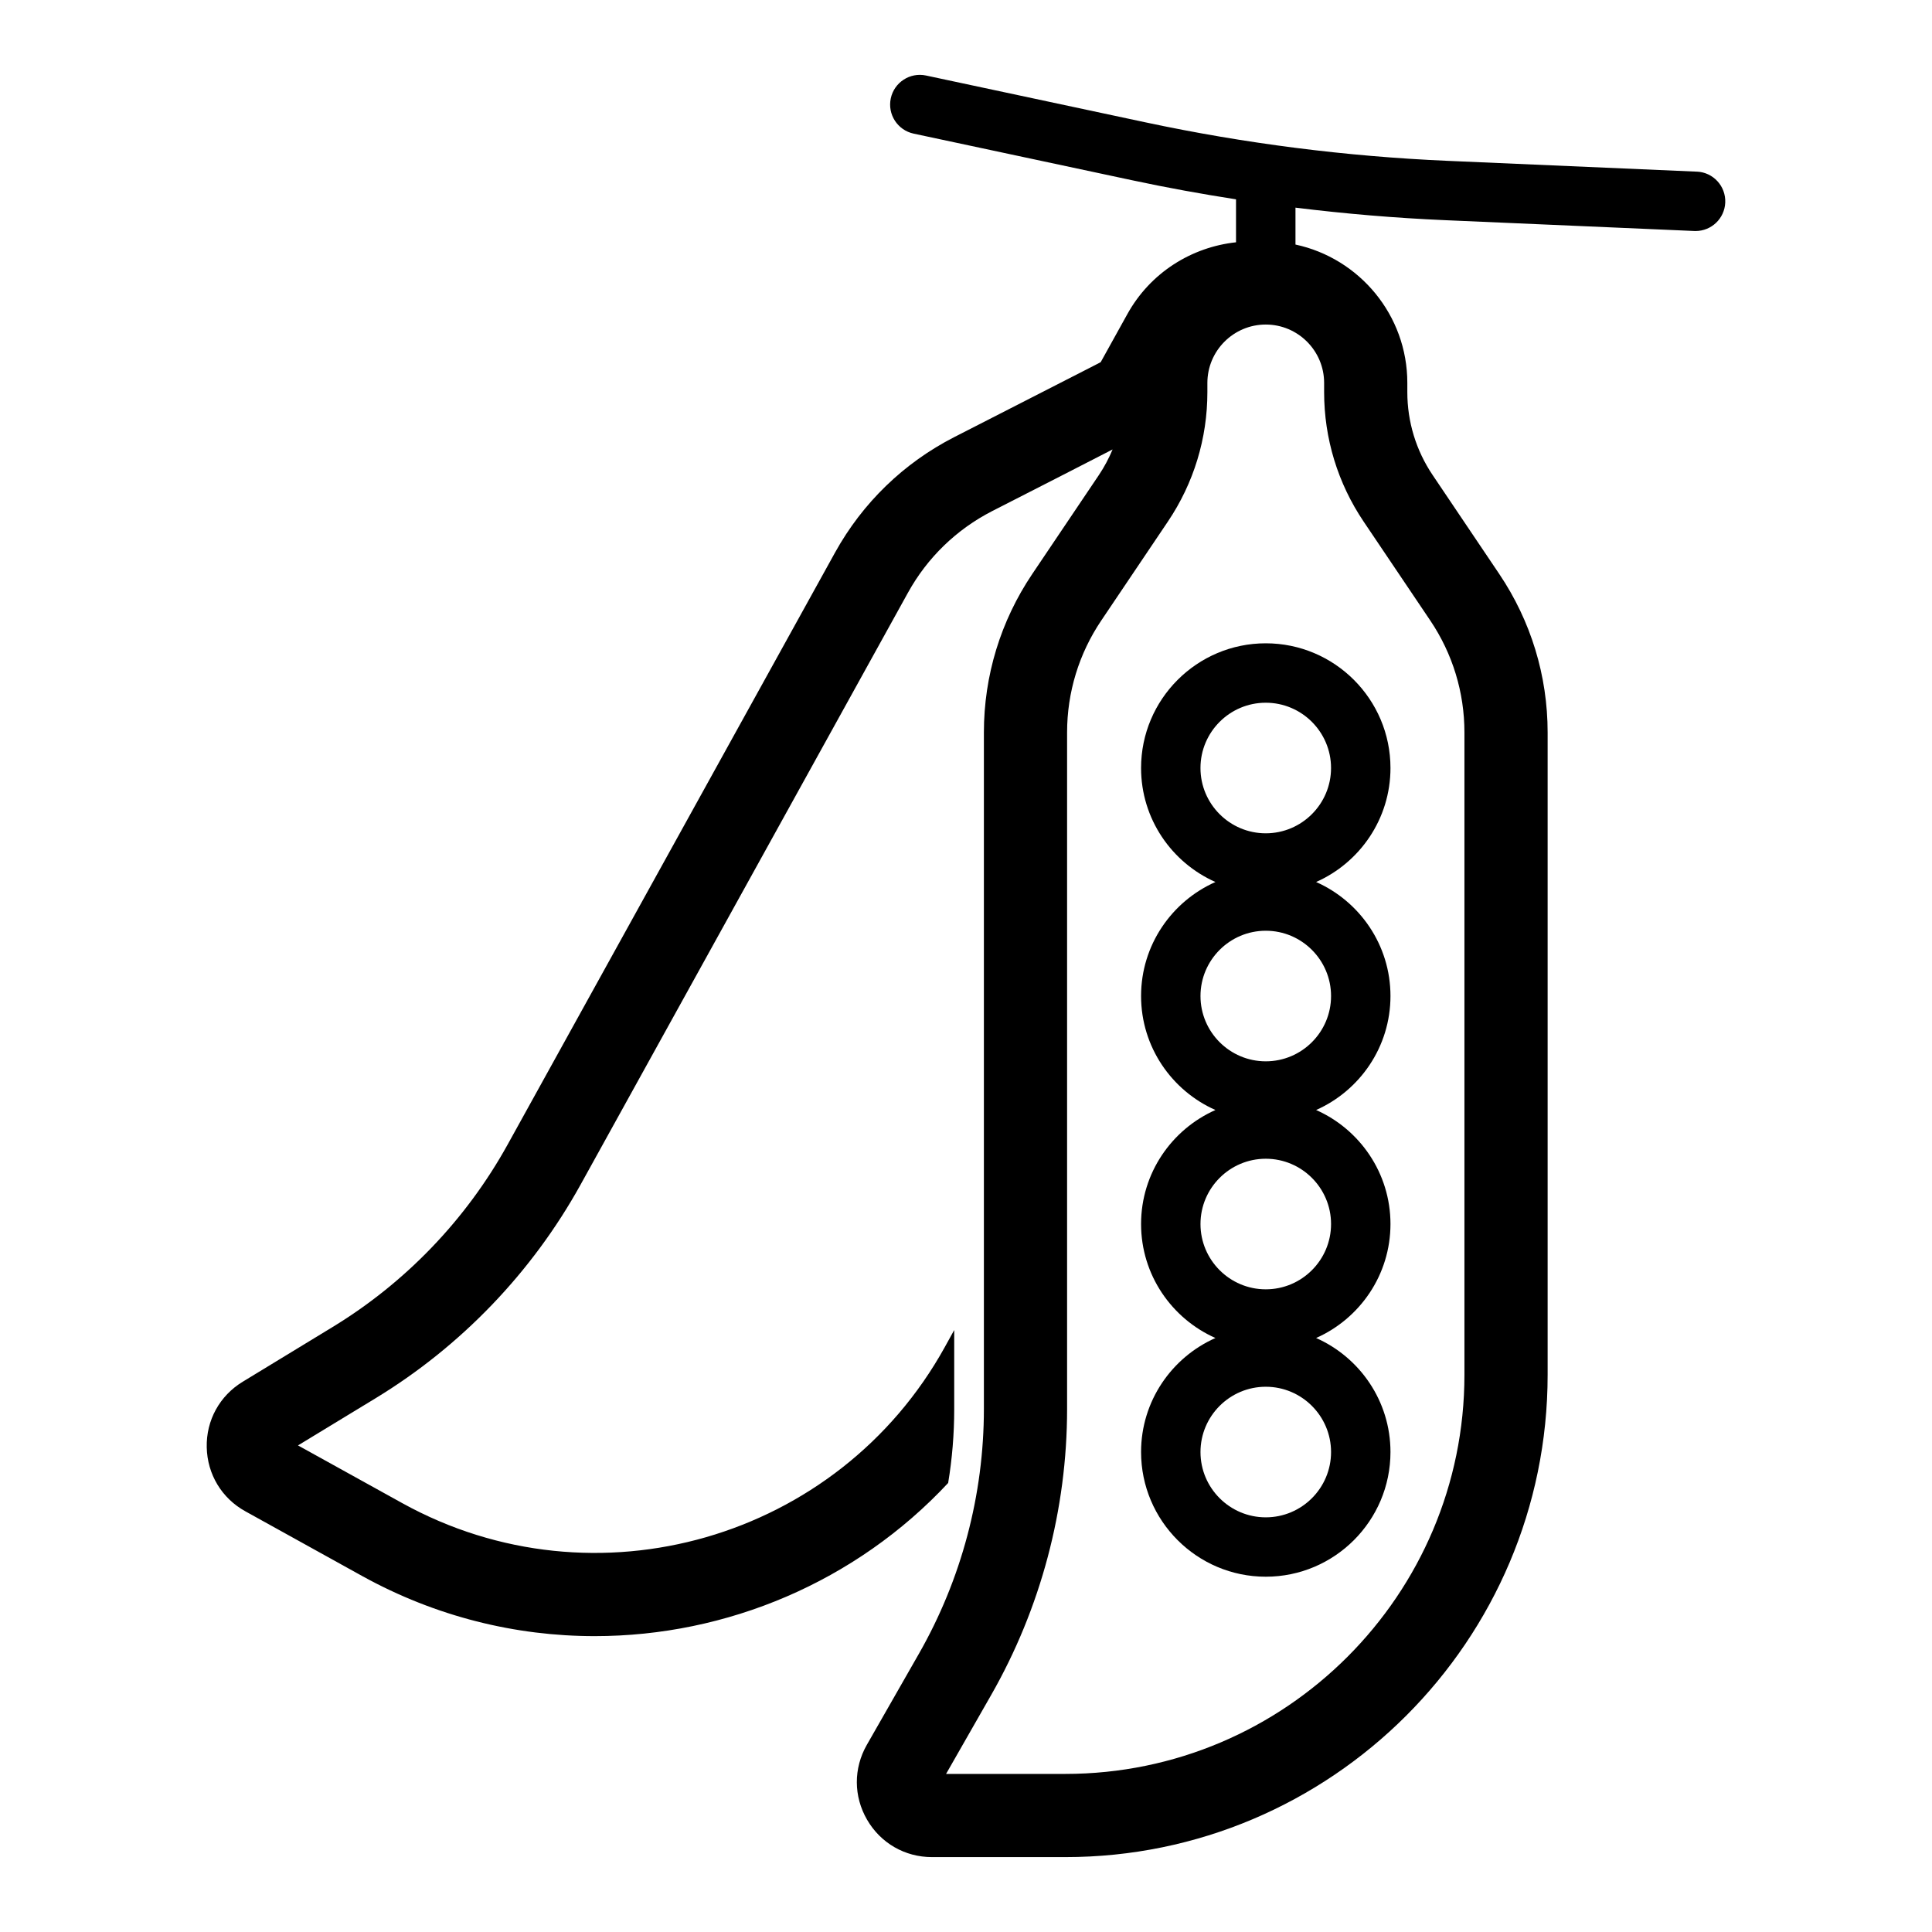
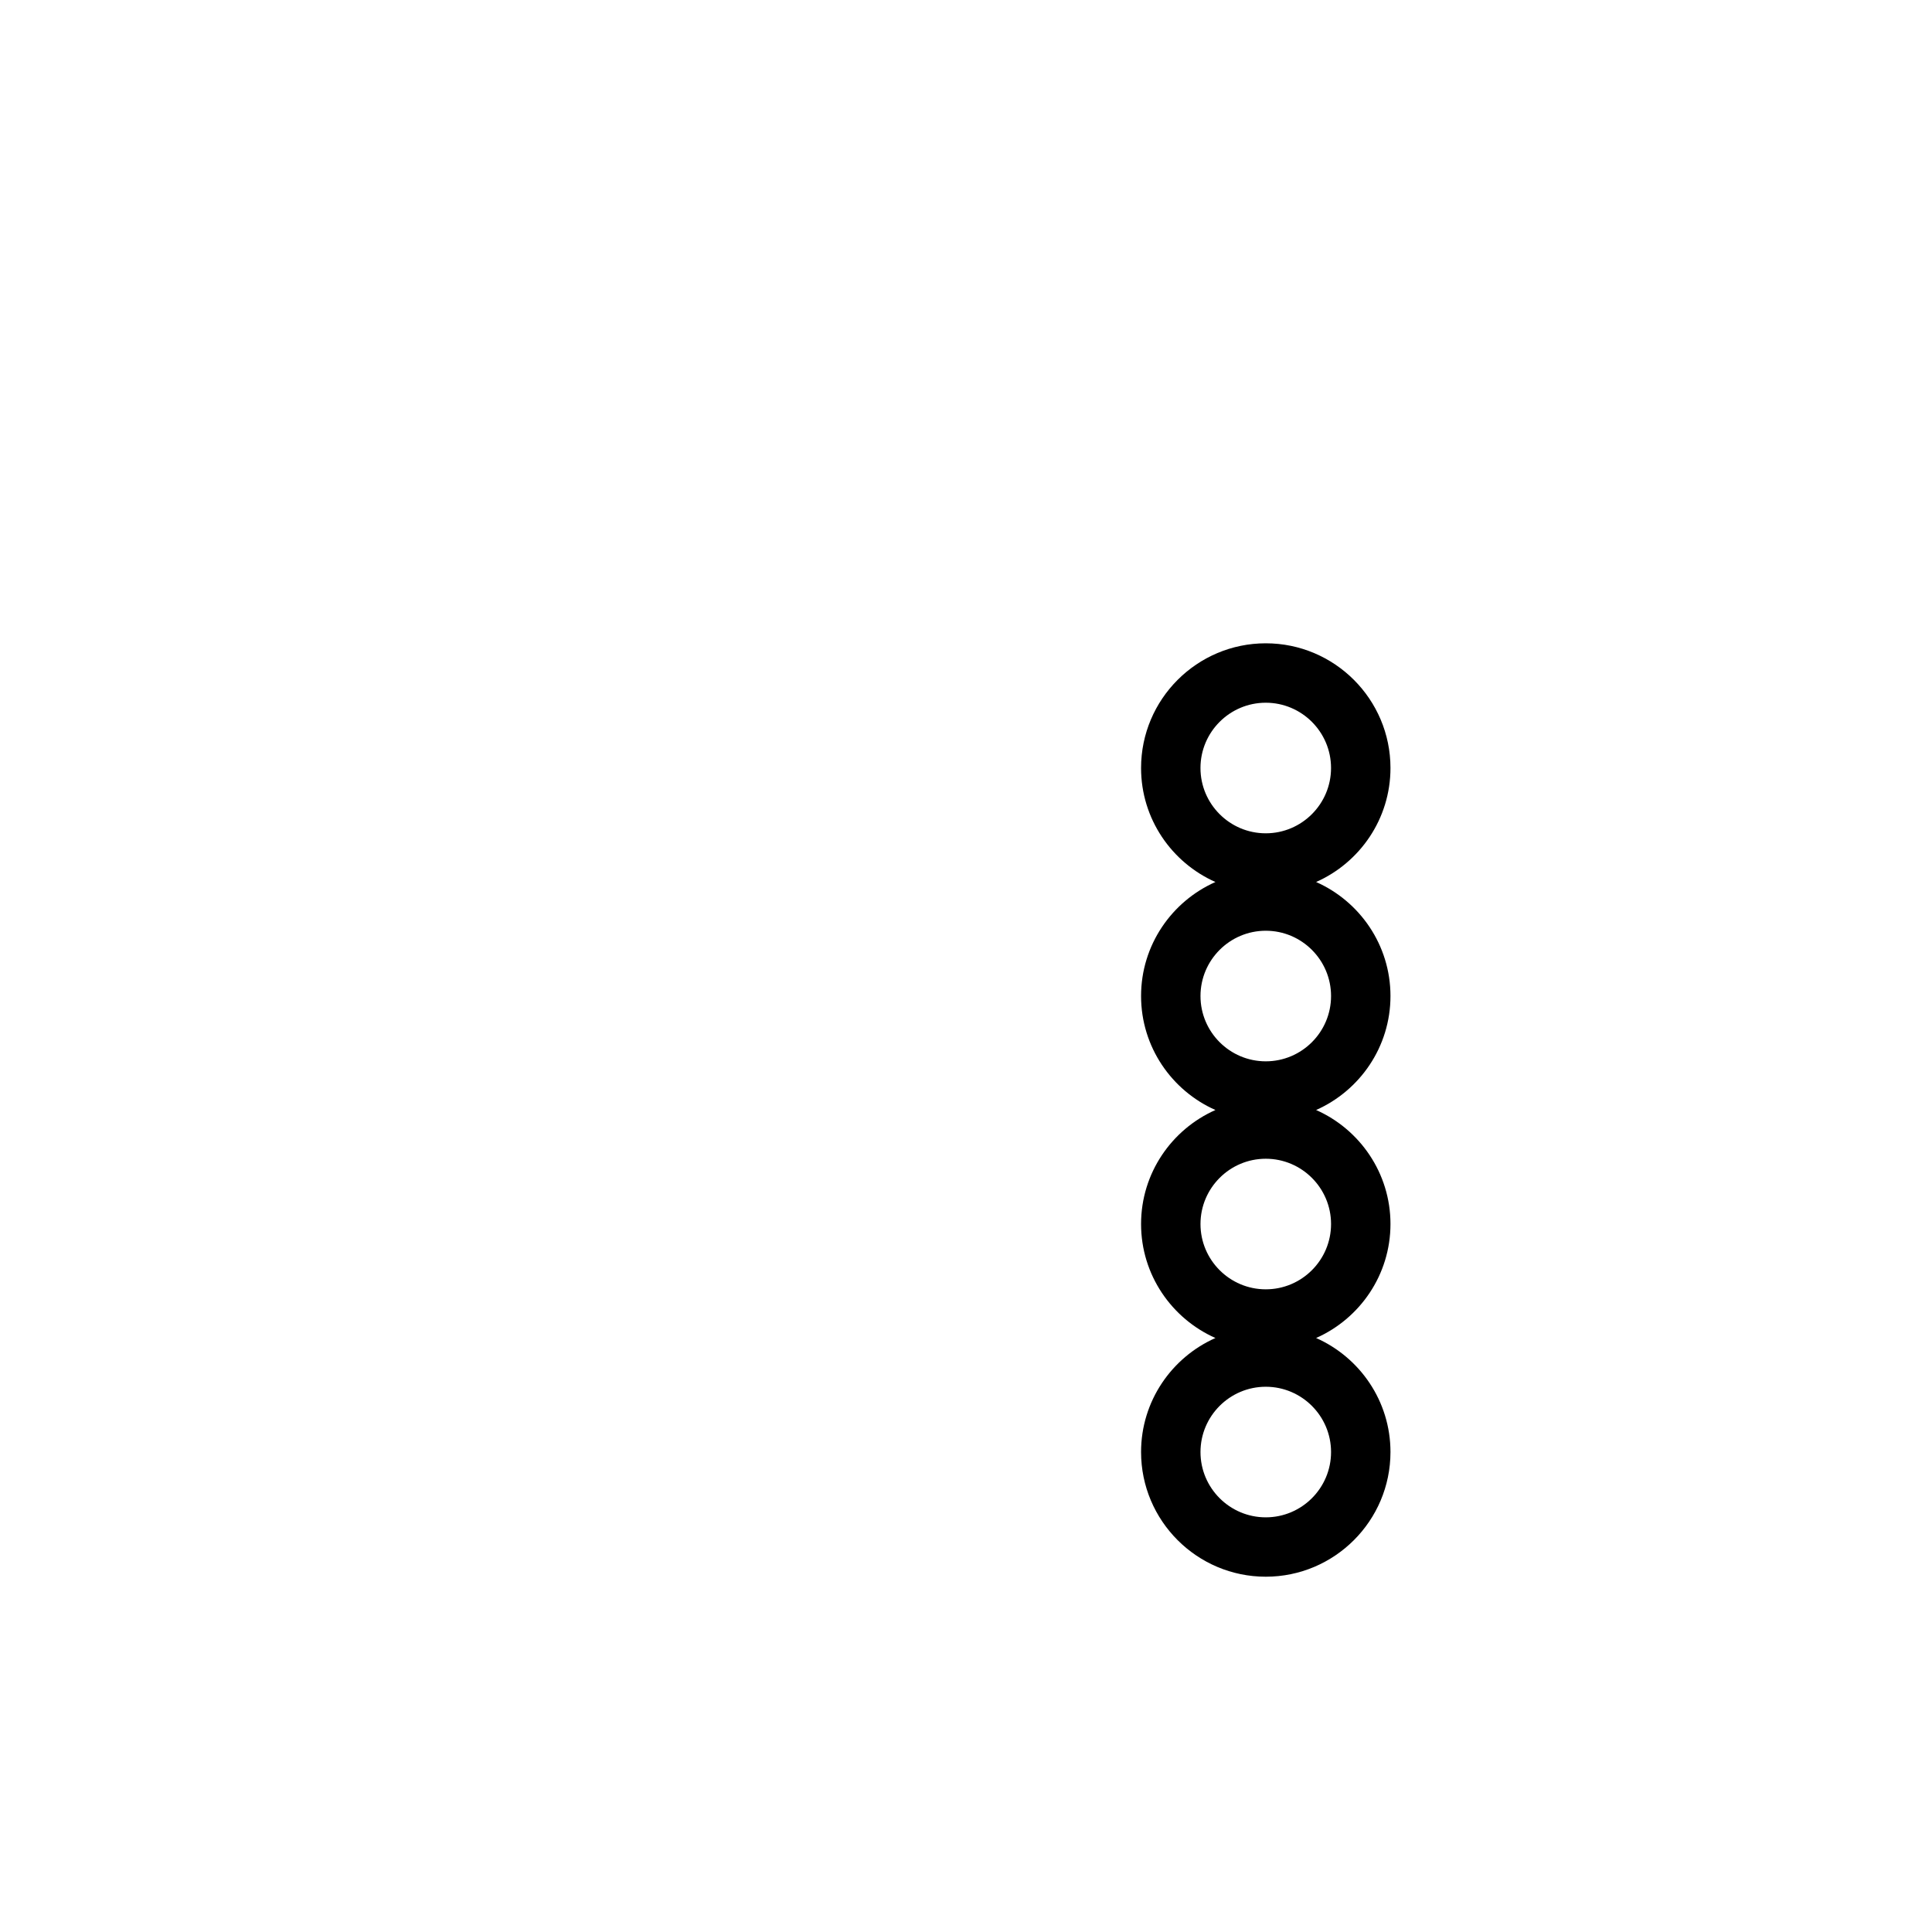
<svg xmlns="http://www.w3.org/2000/svg" fill="#000000" width="800px" height="800px" version="1.1" viewBox="144 144 512 512">
  <g>
-     <path d="m593.68 189.49-66.086-2.867c-26.848-1.164-53.785-4.598-80.062-10.207l-58.121-12.402c-4.234-0.91-8.438 1.797-9.344 6.055-0.906 4.254 1.805 8.438 6.059 9.344l58.113 12.402c9.039 1.93 18.16 3.586 27.32 5.012v11.383c-11.734 1.262-22.715 7.996-28.84 19.109l-7.023 12.66-1.387 0.723-37.438 19.145c-13.352 6.832-24.277 17.414-31.551 30.543l-86.773 156.9c-10.988 19.867-27.047 36.621-46.477 48.43l-23.742 14.453c-6.109 3.715-9.699 10.203-9.539 17.383 0.156 7.148 3.969 13.508 10.266 16.973l30.922 17.129c19.555 10.801 40.715 15.934 61.621 15.934 35.047 0 69.242-14.391 93.676-40.59 1.07-6.453 1.605-13.004 1.605-19.586v-20.941l-2.488 4.504c-28.246 51.043-92.734 69.59-143.77 41.375l-27.648-15.305 20.562-12.5c22.672-13.793 41.469-33.379 54.316-56.586l86.781-156.91c5.133-9.289 12.848-16.75 22.293-21.602l18.863-9.637 13.066-6.707c-0.988 2.359-2.191 4.637-3.641 6.793l-17.648 26.211c-8.387 12.457-12.82 26.977-12.82 41.988v179.29c0 22.723-5.957 45.156-17.23 64.883l-13.793 24.133c-3.555 6.227-3.531 13.641 0.066 19.84 3.598 6.207 10.027 9.906 17.195 9.906h35.34c70.48 0 127.82-57.336 127.82-127.82v-170.23c0-15.012-4.434-29.531-12.82-41.988l-17.648-26.207c-4.394-6.519-6.715-14.125-6.715-21.984v-2.449c0-17.984-12.723-33.039-29.641-36.664v-9.781c13.164 1.625 26.391 2.746 39.598 3.32l66.086 2.867c0.117 0.004 0.23 0.008 0.348 0.008 4.191 0 7.676-3.305 7.859-7.531 0.188-4.352-3.184-8.027-7.523-8.211zm-70.652 118.94c5.93 8.805 9.062 19.066 9.062 29.676v170.23c0 58.32-47.449 105.77-105.77 105.77l-31.605 0.004 11.941-20.895c13.172-23.051 20.133-49.266 20.133-75.816v-179.29c0-10.613 3.133-20.875 9.062-29.676l17.648-26.211c6.852-10.172 10.469-22.031 10.469-34.297v-2.449c0-8.531 6.941-15.469 15.469-15.469 8.531 0 15.469 6.941 15.469 15.469v2.449c0 12.266 3.617 24.121 10.469 34.297z" />
    <path d="m512.49 347.53c0-18.223-14.824-33.047-33.047-33.047s-33.047 14.824-33.047 33.047c0 13.473 8.117 25.074 19.707 30.211-11.59 5.141-19.707 16.738-19.707 30.211 0 13.473 8.117 25.07 19.707 30.211-11.59 5.141-19.707 16.738-19.707 30.211s8.117 25.07 19.707 30.211c-11.59 5.141-19.707 16.738-19.707 30.211 0 18.223 14.824 33.047 33.047 33.047s33.047-14.824 33.047-33.047c0-13.473-8.117-25.074-19.707-30.211 11.59-5.141 19.707-16.734 19.707-30.211 0-13.473-8.117-25.074-19.707-30.211 11.59-5.141 19.707-16.734 19.707-30.211 0-13.473-8.117-25.074-19.707-30.211 11.59-5.137 19.707-16.734 19.707-30.211zm-50.352 0c0-9.539 7.762-17.301 17.301-17.301s17.301 7.762 17.301 17.301c0 9.539-7.762 17.305-17.301 17.305s-17.301-7.762-17.301-17.305zm17.305 198.58c-9.539 0-17.301-7.762-17.301-17.301 0-9.539 7.762-17.305 17.301-17.305 9.539 0 17.301 7.766 17.301 17.305 0 9.539-7.758 17.301-17.301 17.301zm0-60.426c-9.539 0-17.301-7.762-17.301-17.301 0-9.539 7.762-17.305 17.301-17.305 9.539 0 17.301 7.766 17.301 17.305 0 9.539-7.758 17.301-17.301 17.301zm0-60.422c-9.539 0-17.301-7.762-17.301-17.301 0-9.539 7.762-17.305 17.301-17.305 9.539 0 17.301 7.766 17.301 17.305 0 9.539-7.758 17.301-17.301 17.301z" />
  </g>
</svg>